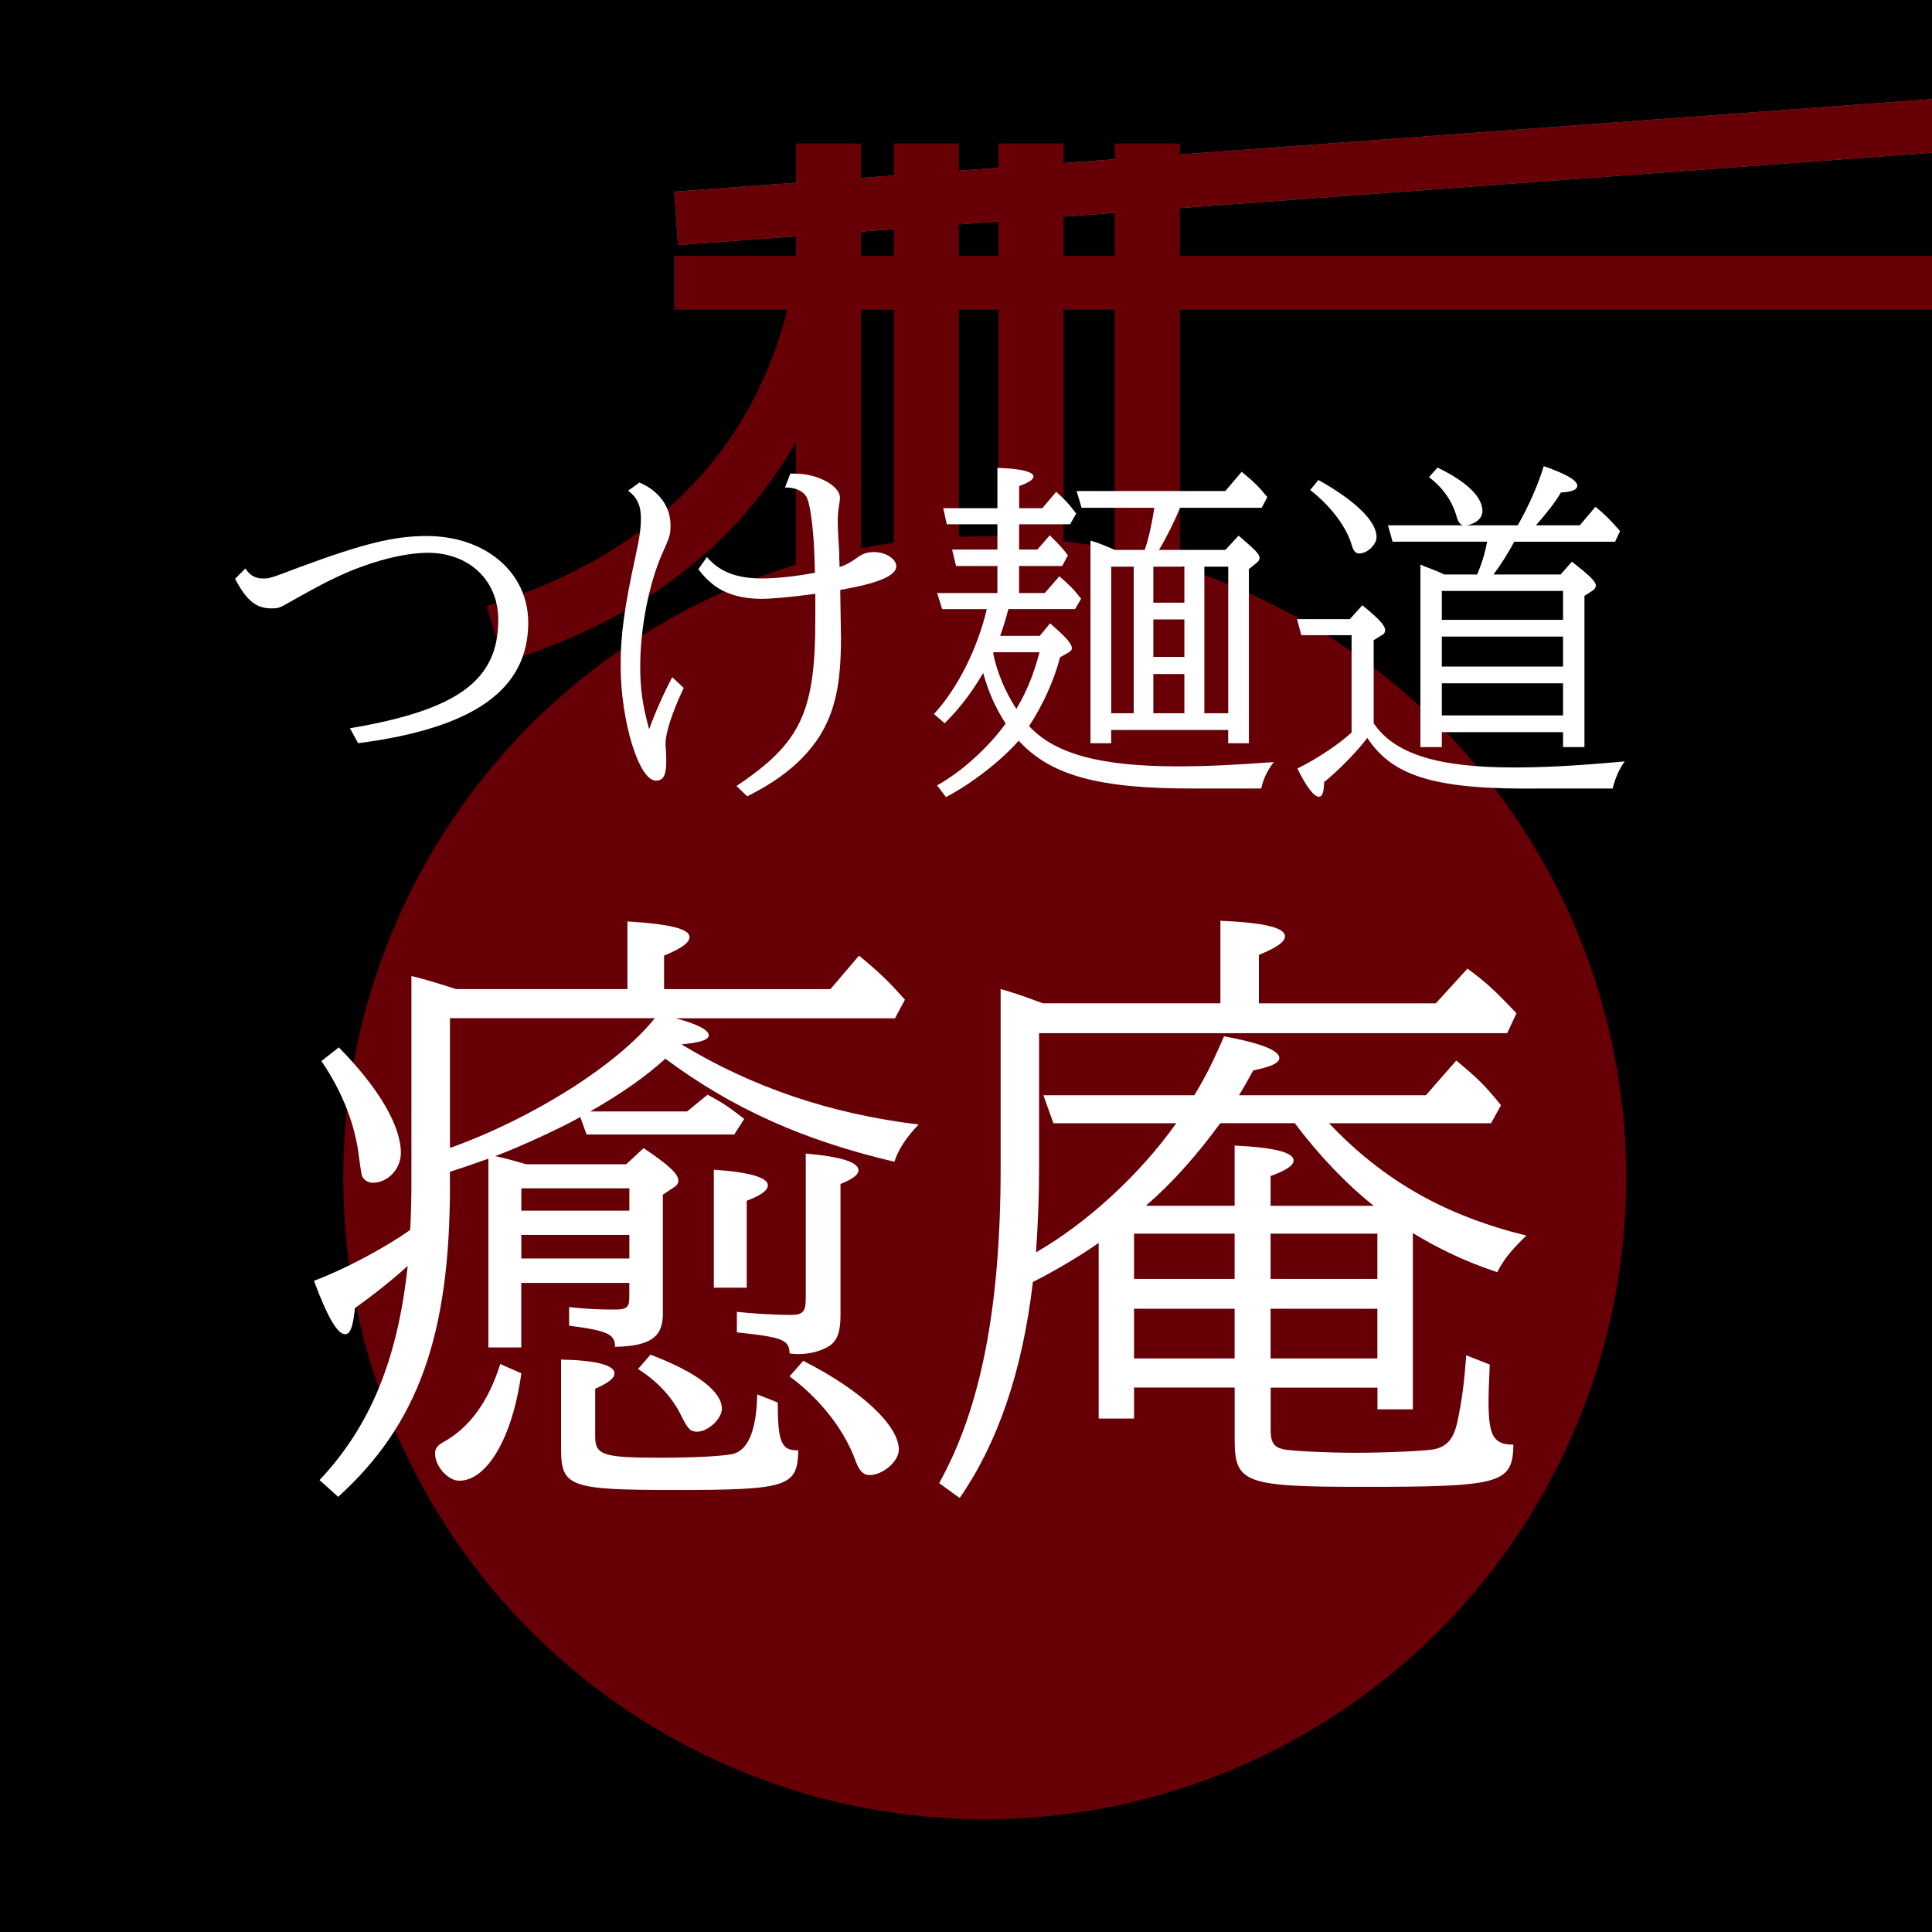
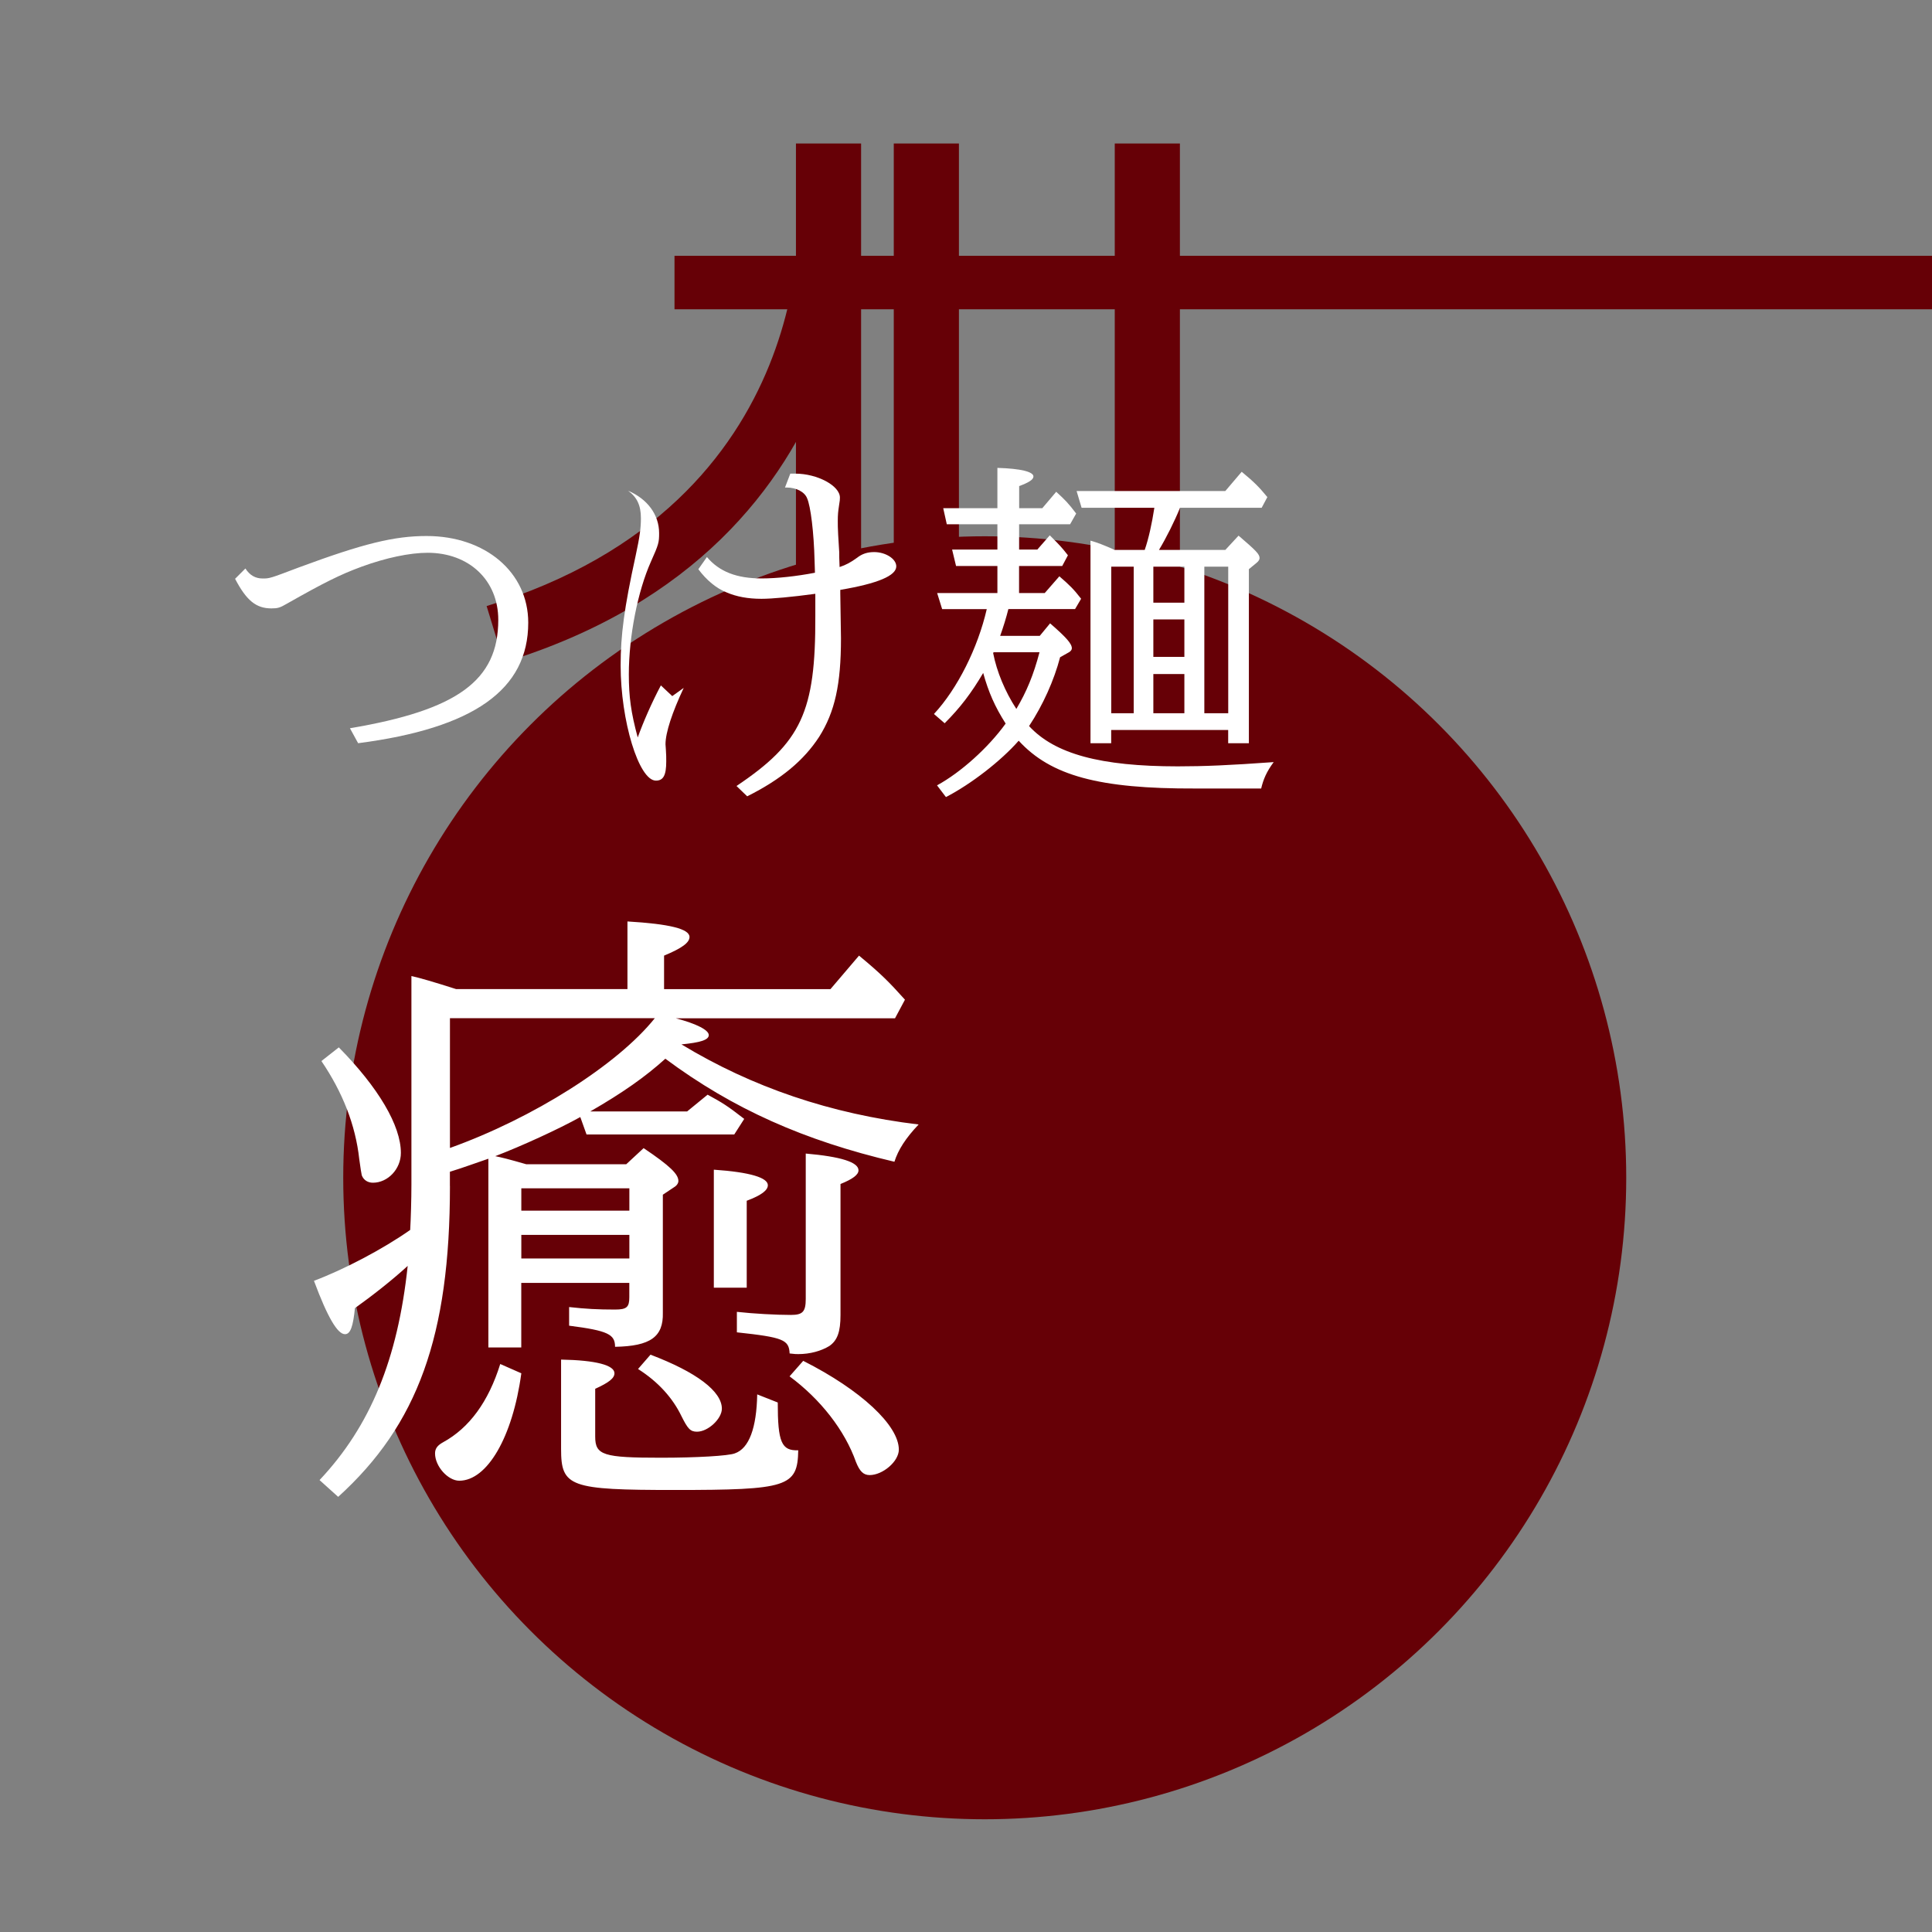
<svg xmlns="http://www.w3.org/2000/svg" viewBox="0 0 363 363">
  <rect x="0" y="0" width="363" height="363" fill="#808080" stroke="none" />
  <defs>
    <style>.cls-1{fill:#fff;}.cls-2{fill:#660006;}.cls-3{mix-blend-mode:multiply;}.cls-4{isolation:isolate;}</style>
  </defs>
  <g class="cls-4">
    <g id="_レイヤー_2">
      <g id="_レイヤー_1-2">
        <g>
          <g>
            <g>
-               <polygon class="cls-3" points="126.73 48.06 363 48.06 363 28.7 127.38 46.04 126.7 36.01 363 18.62 363 0 0 0 0 363 363 363 363 58.11 126.73 58.11 126.73 48.06" />
-               <polygon class="cls-2" points="127.38 46.04 363 28.7 363 18.62 126.7 36.01 127.38 46.04" />
              <rect class="cls-2" x="126.73" y="48.06" width="236.27" height="10.05" />
            </g>
            <circle class="cls-2" cx="185.02" cy="221.29" r="120.53" />
            <rect class="cls-2" x="149.55" y="26.96" width="12.24" height="100.87" />
            <rect class="cls-2" x="167.93" y="26.96" width="12.24" height="100.87" />
-             <rect class="cls-2" x="187.59" y="26.96" width="12.24" height="100.87" />
            <rect class="cls-2" x="209.45" y="26.96" width="12.24" height="100.87" />
            <path class="cls-2" d="M94.67,124.46l-3.24-10.59c63.27-19.37,58.81-75.36,58.59-77.73l11.02-1.06c.07,.67,5.73,67.31-66.37,89.38Z" />
          </g>
          <g>
            <path class="cls-1" d="M46.11,106.81c.8,1.27,1.88,1.88,3.22,1.88s1.34,0,6.83-2.08c12.13-4.49,17.89-5.9,23.99-5.9,11.06,0,19.1,6.83,19.1,16.28,0,12.6-10.25,19.83-31.96,22.65l-1.54-2.81c20.23-3.42,27.87-8.98,27.87-20.37,0-7.44-5.49-12.6-13.27-12.6-3.35,0-7.84,.94-12.4,2.61-4.02,1.47-7.1,3.02-14.07,6.97-1.27,.74-1.68,.87-2.88,.87-2.88,0-4.69-1.47-6.83-5.56l1.94-1.94Z" />
-             <path class="cls-1" d="M128.46,129.25c-2.14,4.56-3.42,8.38-3.42,10.59q0,.27,.07,1c.07,.94,.07,1.54,.07,2.21,0,2.61-.54,3.62-1.94,3.62-3.22,0-6.63-11.26-6.63-21.64,0-5.7,.67-10.79,2.81-20.57,.8-3.69,1-5.29,1-7.1,0-2.41-.74-3.95-2.41-5.16l2.14-1.54c3.62,1.54,5.83,4.49,5.83,7.97,0,1.74-.07,2.08-1.54,5.36-2.48,5.56-4.15,14-4.15,21.17,0,4.22,.4,7.17,1.67,11.86,1.07-2.95,2.61-6.5,4.35-9.78l2.14,2.01Zm4.36-24.59c2.34,2.75,5.56,4.02,10.32,4.02,2.81,0,6.5-.4,9.98-1.07l-.07-2.21c-.13-5.36-.74-10.32-1.41-11.79-.47-1.21-2.08-2.01-3.82-2.01h-.33l1-2.61h.94c4.15,0,8.38,2.28,8.38,4.49,0,.33,0,.54-.2,1.74-.13,.87-.2,1.47-.2,2.68,0,.54,0,1.41,.07,2.55l.2,3.28c0,.6,0,1.34,.07,2.81,1.21-.4,2.08-.87,3.28-1.74,.94-.74,1.94-1.07,3.22-1.07,2.14,0,4.15,1.27,4.15,2.68,0,1.74-3.42,3.22-10.52,4.42v.67q.13,7.17,.13,8.44c0,8.64-1.14,13.8-4.09,18.49-2.88,4.42-7.1,7.97-13.53,11.19l-2.01-1.94c12.19-8.17,14.87-13.94,14.81-31.89v-4.22c-4.42,.6-8.11,.94-10.12,.94-2.55,0-4.69-.4-6.57-1.21-1.88-.74-3.75-2.28-5.29-4.35l1.61-2.28Z" />
+             <path class="cls-1" d="M128.46,129.25c-2.14,4.56-3.42,8.38-3.42,10.59q0,.27,.07,1c.07,.94,.07,1.54,.07,2.21,0,2.61-.54,3.62-1.94,3.62-3.22,0-6.63-11.26-6.63-21.64,0-5.7,.67-10.79,2.81-20.57,.8-3.69,1-5.29,1-7.1,0-2.41-.74-3.95-2.41-5.16c3.62,1.54,5.83,4.49,5.83,7.97,0,1.74-.07,2.08-1.54,5.36-2.48,5.56-4.15,14-4.15,21.17,0,4.22,.4,7.17,1.67,11.86,1.07-2.95,2.61-6.5,4.35-9.78l2.14,2.01Zm4.36-24.59c2.34,2.75,5.56,4.02,10.32,4.02,2.81,0,6.5-.4,9.98-1.07l-.07-2.21c-.13-5.36-.74-10.32-1.41-11.79-.47-1.21-2.08-2.01-3.82-2.01h-.33l1-2.61h.94c4.15,0,8.38,2.28,8.38,4.49,0,.33,0,.54-.2,1.74-.13,.87-.2,1.47-.2,2.68,0,.54,0,1.41,.07,2.55l.2,3.28c0,.6,0,1.34,.07,2.81,1.21-.4,2.08-.87,3.28-1.74,.94-.74,1.94-1.07,3.22-1.07,2.14,0,4.15,1.27,4.15,2.68,0,1.74-3.42,3.22-10.52,4.42v.67q.13,7.17,.13,8.44c0,8.64-1.14,13.8-4.09,18.49-2.88,4.42-7.1,7.97-13.53,11.19l-2.01-1.94c12.19-8.17,14.87-13.94,14.81-31.89v-4.22c-4.42,.6-8.11,.94-10.12,.94-2.55,0-4.69-.4-6.57-1.21-1.88-.74-3.75-2.28-5.29-4.35l1.61-2.28Z" />
            <path class="cls-1" d="M176.09,147.54c4.42-2.41,9.58-7.04,12.86-11.59-2.01-3.15-3.22-5.9-4.22-9.51-2.21,3.75-4.29,6.5-7.24,9.45l-2.01-1.74c4.42-4.76,8.24-12.4,9.92-19.7h-8.38l-.94-3.02h11.32v-5.09h-7.77l-.74-3.08h8.51v-4.76h-9.51l-.67-3.02h10.18v-7.57c4.42,.13,6.77,.74,6.77,1.61,0,.6-.87,1.14-2.68,1.81v4.15h4.35l2.61-3.08c1.68,1.54,2.28,2.14,3.75,4.09l-1.14,2.01h-9.58v4.76h3.42l2.34-2.68,.33,.33c1.47,1.47,1.88,1.88,3.08,3.42l-1.07,2.01h-8.11v5.09h4.82l2.75-3.15c2.01,1.74,2.68,2.41,4.09,4.22l-1.14,1.94h-12.53c-.4,1.61-.94,3.35-1.54,5.03h7.44l1.94-2.35c3.01,2.61,4.09,3.82,4.09,4.69,0,.27-.2,.54-.54,.74l-1.67,.94c-1.14,4.35-3.22,8.98-5.83,12.93,4.82,5.23,13.4,7.57,27.94,7.57,4.96,0,9.72-.2,18.02-.8-1.34,1.81-1.94,3.22-2.35,4.96h-12.33c-18.16,.07-27.2-2.41-33.23-8.98-3.35,3.82-8.98,8.17-13.67,10.59l-1.68-2.21Zm10.52-24.79c.67,3.42,2.21,7.17,4.35,10.45,1.94-3.28,3.22-6.36,4.35-10.65h-8.64l-.07,.2Zm43.62-19.43l2.48-2.68c3.28,2.81,3.95,3.48,3.95,4.22,0,.27-.2,.6-.54,.87l-1.47,1.21v32.7h-3.89v-2.48h-21.98v2.48h-3.89v-38.06c1.41,.4,2.41,.8,4.56,1.74h5.63c.74-2.14,1.34-4.89,1.81-7.91h-13.67l-.94-3.15h27.94l3.08-3.62c2.35,1.94,3.28,2.88,4.82,4.76l-1.07,2.01h-15.34c-1,2.48-2.61,5.7-3.95,7.91h12.46Zm-21.44,3.15v27.54h4.22v-27.54h-4.22Zm7.91,6.77h5.83v-6.77h-5.83v6.77Zm0,10.18h5.83v-7.04h-5.83v7.04Zm0,10.59h5.83v-7.37h-5.83v7.37Zm9.58,0h4.49v-27.54h-4.49v27.54Z" />
-             <path class="cls-1" d="M289.86,148.15c-19.83,.27-28.07-2.08-32.96-9.51-1.74,2.35-5.16,5.9-8.11,8.31-.07,1.94-.33,2.75-1,2.75-.87,0-2.28-1.74-4.02-5.29,3.82-1.94,7.57-4.42,10.18-6.77v-18.29h-9.45l-.8-3.02h9.92l2.34-2.61c3.22,2.61,4.29,3.82,4.29,4.69,0,.4-.2,.74-.74,1l-1.41,.87v15.61c3.89,5.76,11.99,8.31,26.4,8.31,5.7,0,11.86-.33,20.77-1.14-1,1.34-1.74,3.02-2.28,5.09h-13.13Zm-42.14-57.96c6.97,3.89,10.92,7.77,10.92,10.72,0,1.41-1.74,3.08-3.22,3.08-.74,0-1.07-.4-1.41-1.47-1-3.48-3.89-7.37-7.84-10.45l1.54-1.88Zm36.78,11.59c-1.07,2.08-2.68,4.56-3.89,6.16h12.6l2.14-2.41c3.48,2.75,4.49,3.75,4.49,4.49,0,.33-.2,.67-.6,.94l-1.54,1v28.41h-4.02v-2.81h-22.78v2.81h-4.02v-34.3l.74,.33c1.47,.54,1.74,.67,2.88,1.14l.87,.4h6.16c.87-2.01,1.47-3.95,1.88-6.16h-17.76l-.87-3.08h14.2c-.6-.07-1-.6-1.27-1.54-.8-2.95-2.61-5.56-5.23-7.5l1.61-1.81c5.43,2.61,8.44,5.49,8.44,8.17,0,1.34-1.21,2.41-3.02,2.68h9.65c2.08-3.62,3.89-7.77,4.89-11.12,4.22,1.47,6.3,2.68,6.3,3.69,0,.74-.94,1.14-3.08,1.27-.94,1.67-2.61,3.82-4.69,6.16h8.24l2.95-3.48c1.74,1.41,2.68,2.35,4.62,4.56l-.94,2.01h-18.96Zm9.18,9.25h-22.78v5.43h22.78v-5.43Zm0,8.58h-22.78v5.63h22.78v-5.63Zm0,8.78h-22.78v6.03h22.78v-6.03Z" />
            <path class="cls-1" d="M84.54,222.8c0,28.23-6.07,44.91-21,58.44l-3.5-3.15c9.56-10.15,14.7-22.74,16.56-40.24-2.92,2.68-6.65,5.6-9.91,7.93-.35,3.38-.82,4.9-1.87,4.9-1.4,0-3.27-3.15-5.83-10.03,5.6-2.1,12.95-5.95,18.08-9.56,.12-2.1,.23-5.72,.23-8.51v-39.19q2.22,.47,8.4,2.45h32.19v-12.71c7.93,.47,11.66,1.4,11.66,2.92,0,1.05-1.4,2.1-4.78,3.5v6.3h31.26l5.37-6.3c4.08,3.38,5.6,4.9,8.63,8.28l-1.87,3.5h-41.17c3.97,1.05,6.18,2.22,6.18,3.15s-1.63,1.4-5.13,1.75c13.3,8.05,27.99,13.06,44.56,15.05-2.45,2.57-3.85,4.78-4.55,7-16.91-3.97-30.33-9.91-43.04-19.36-3.73,3.38-8.05,6.42-14.11,9.91h18.2l3.85-3.15c2.8,1.52,3.73,2.1,6.88,4.55l-1.87,2.92h-27.76l-1.17-3.27c-3.97,2.22-11.08,5.48-15.98,7.35,1.17,.23,2.57,.58,5.83,1.52h18.78l3.27-3.03c5.02,3.38,6.53,4.9,6.53,6.18,0,.35-.23,.82-.82,1.17l-2.1,1.4v22.16c.12,4.55-2.33,6.3-8.98,6.42,0-2.33-1.28-3.03-8.63-3.97v-3.5c3.15,.35,5.37,.47,8.63,.47,2.22,0,2.68-.47,2.68-2.33v-2.68h-20.3v12.13h-6.18v-35.46c-2.1,.7-4.55,1.63-7.23,2.45v2.68Zm-20.88-26.01c7.46,7.58,11.66,14.7,11.66,19.83,0,3.03-2.45,5.6-5.25,5.6-.93,0-1.75-.47-2.1-1.4q-.12-.47-.47-3.03c-.7-6.42-3.15-12.6-7.11-18.43l3.27-2.57Zm34.29,61.24c-1.63,12.01-6.42,20.18-11.66,20.18-2.1,0-4.55-2.68-4.55-5.13,0-.93,.47-1.52,1.52-2.1,4.9-2.68,8.51-7.58,10.73-14.7l3.97,1.75Zm-13.41-42.34c15.63-5.6,31.49-15.63,38.49-24.38h-38.49v24.38Zm33.71,7.58h-20.3v4.2h20.3v-4.2Zm0,8.75h-20.3v4.43h20.3v-4.43Zm27.88,31.49c0,7.46,.7,9.1,3.85,8.98-.12,6.88-1.98,7.46-23.21,7.46-19.71,0-21.35-.58-21.35-7.7v-16.8c6.53,.12,10.03,1.05,10.03,2.57,0,.93-1.05,1.75-3.62,2.92v8.98c0,3.5,1.52,3.97,12.36,3.97,6.65,0,12.71-.35,13.88-.82,2.68-.93,4.08-4.78,4.2-11.08l3.85,1.52Zm-23.91-8.98c8.63,3.27,13.41,6.88,13.41,10.15,0,1.87-2.57,4.32-4.67,4.32-1.28,0-1.75-.58-2.92-2.92-1.63-3.38-4.32-6.42-8.16-8.86l2.33-2.68Zm11.9-34.76c6.88,.47,10.15,1.52,10.15,2.92,0,.93-1.17,1.87-3.97,2.92v16.33h-6.18v-22.16Zm4.32,26.71c3.15,.35,7.35,.58,10.15,.58,2.22,0,2.8-.58,2.8-3.03v-27.29c6.65,.58,9.91,1.63,9.91,3.15,0,.82-1.05,1.63-3.38,2.57v24.61c0,3.15-.58,4.78-2.1,5.83-1.52,.93-3.62,1.52-5.83,1.52-.35,0-.7,0-1.63-.12-.12-2.57-1.17-3.03-9.91-3.97v-3.85Zm12.48,9.21c10.85,5.48,17.96,12.13,17.96,16.68,0,2.22-3.03,4.78-5.48,4.78-1.17,0-1.87-.7-2.57-2.45-2.1-5.95-6.65-11.78-12.48-16.1l2.57-2.92Z" />
-             <path class="cls-1" d="M238.73,268.41c0,2.45,.47,3.38,2.22,3.85,1.28,.35,8.28,.7,13.65,.7,5.83,0,13.65-.35,15.05-.7,2.33-.58,3.38-1.98,4.08-4.67,.93-4.2,1.4-7.93,1.75-12.95l4.43,1.75c-.12,2.57-.23,5.48-.23,6.88,0,6.53,.93,8.16,4.67,8.16-.12,7.35-2.33,7.93-28.23,7.93-22.28,0-24.14-.7-24.14-8.86v-9.8h-18.9v5.83h-6.65v-33.01c-2.92,2.1-8.16,5.25-12.36,7.35-1.98,16.91-6.65,30.33-13.76,40.59l-3.85-2.8c7.81-14,11.55-33.01,11.55-59.25v-33.59c2.33,.7,3.85,1.17,6.65,2.22l1.28,.47h33.36v-15.51c8.16,.35,12.13,1.28,12.13,2.92,0,1.05-1.52,2.1-4.9,3.5v9.1h33.24l5.95-6.53c3.5,2.57,5.25,4.2,9.21,8.4l-1.75,3.73h-87.95v25.43c0,5.6-.23,10.73-.58,15.75,9.56-5.48,19.48-14.58,26.36-24.26h-23.09l-1.87-5.25h28.34c1.98-3.27,3.27-5.72,5.6-11.08,7,1.28,10.38,2.68,10.38,4.08,0,.93-1.52,1.63-4.9,2.33-1.4,2.57-1.75,3.15-2.68,4.67h35.11l5.72-6.53c4.2,3.5,5.37,4.67,8.4,8.4l-1.87,3.38h-30.44c10.15,10.73,21.81,17.38,37.09,21.11-2.57,2.45-4.2,4.32-5.48,6.88-5.95-1.98-10.85-4.32-15.86-7.35v33.12h-6.65v-4.08h-20.06v7.7Zm-6.76-28.11v-8.51h-18.9v8.51h18.9Zm-18.9,14.93h18.9v-9.33h-18.9v9.33Zm45.02-28.69c-5.02-3.97-10.38-9.56-14.81-15.51h-14c-4.32,5.95-9.33,11.55-13.88,15.4l.12,.12h16.45v-11.31c7.46,.35,11.08,1.28,11.08,2.8,0,.93-1.4,1.87-4.32,2.92v5.6h19.36Zm.7,13.76v-8.51h-20.06v8.51h20.06Zm-20.06,14.93h20.06v-9.33h-20.06v9.33Z" />
          </g>
        </g>
      </g>
    </g>
  </g>
</svg>